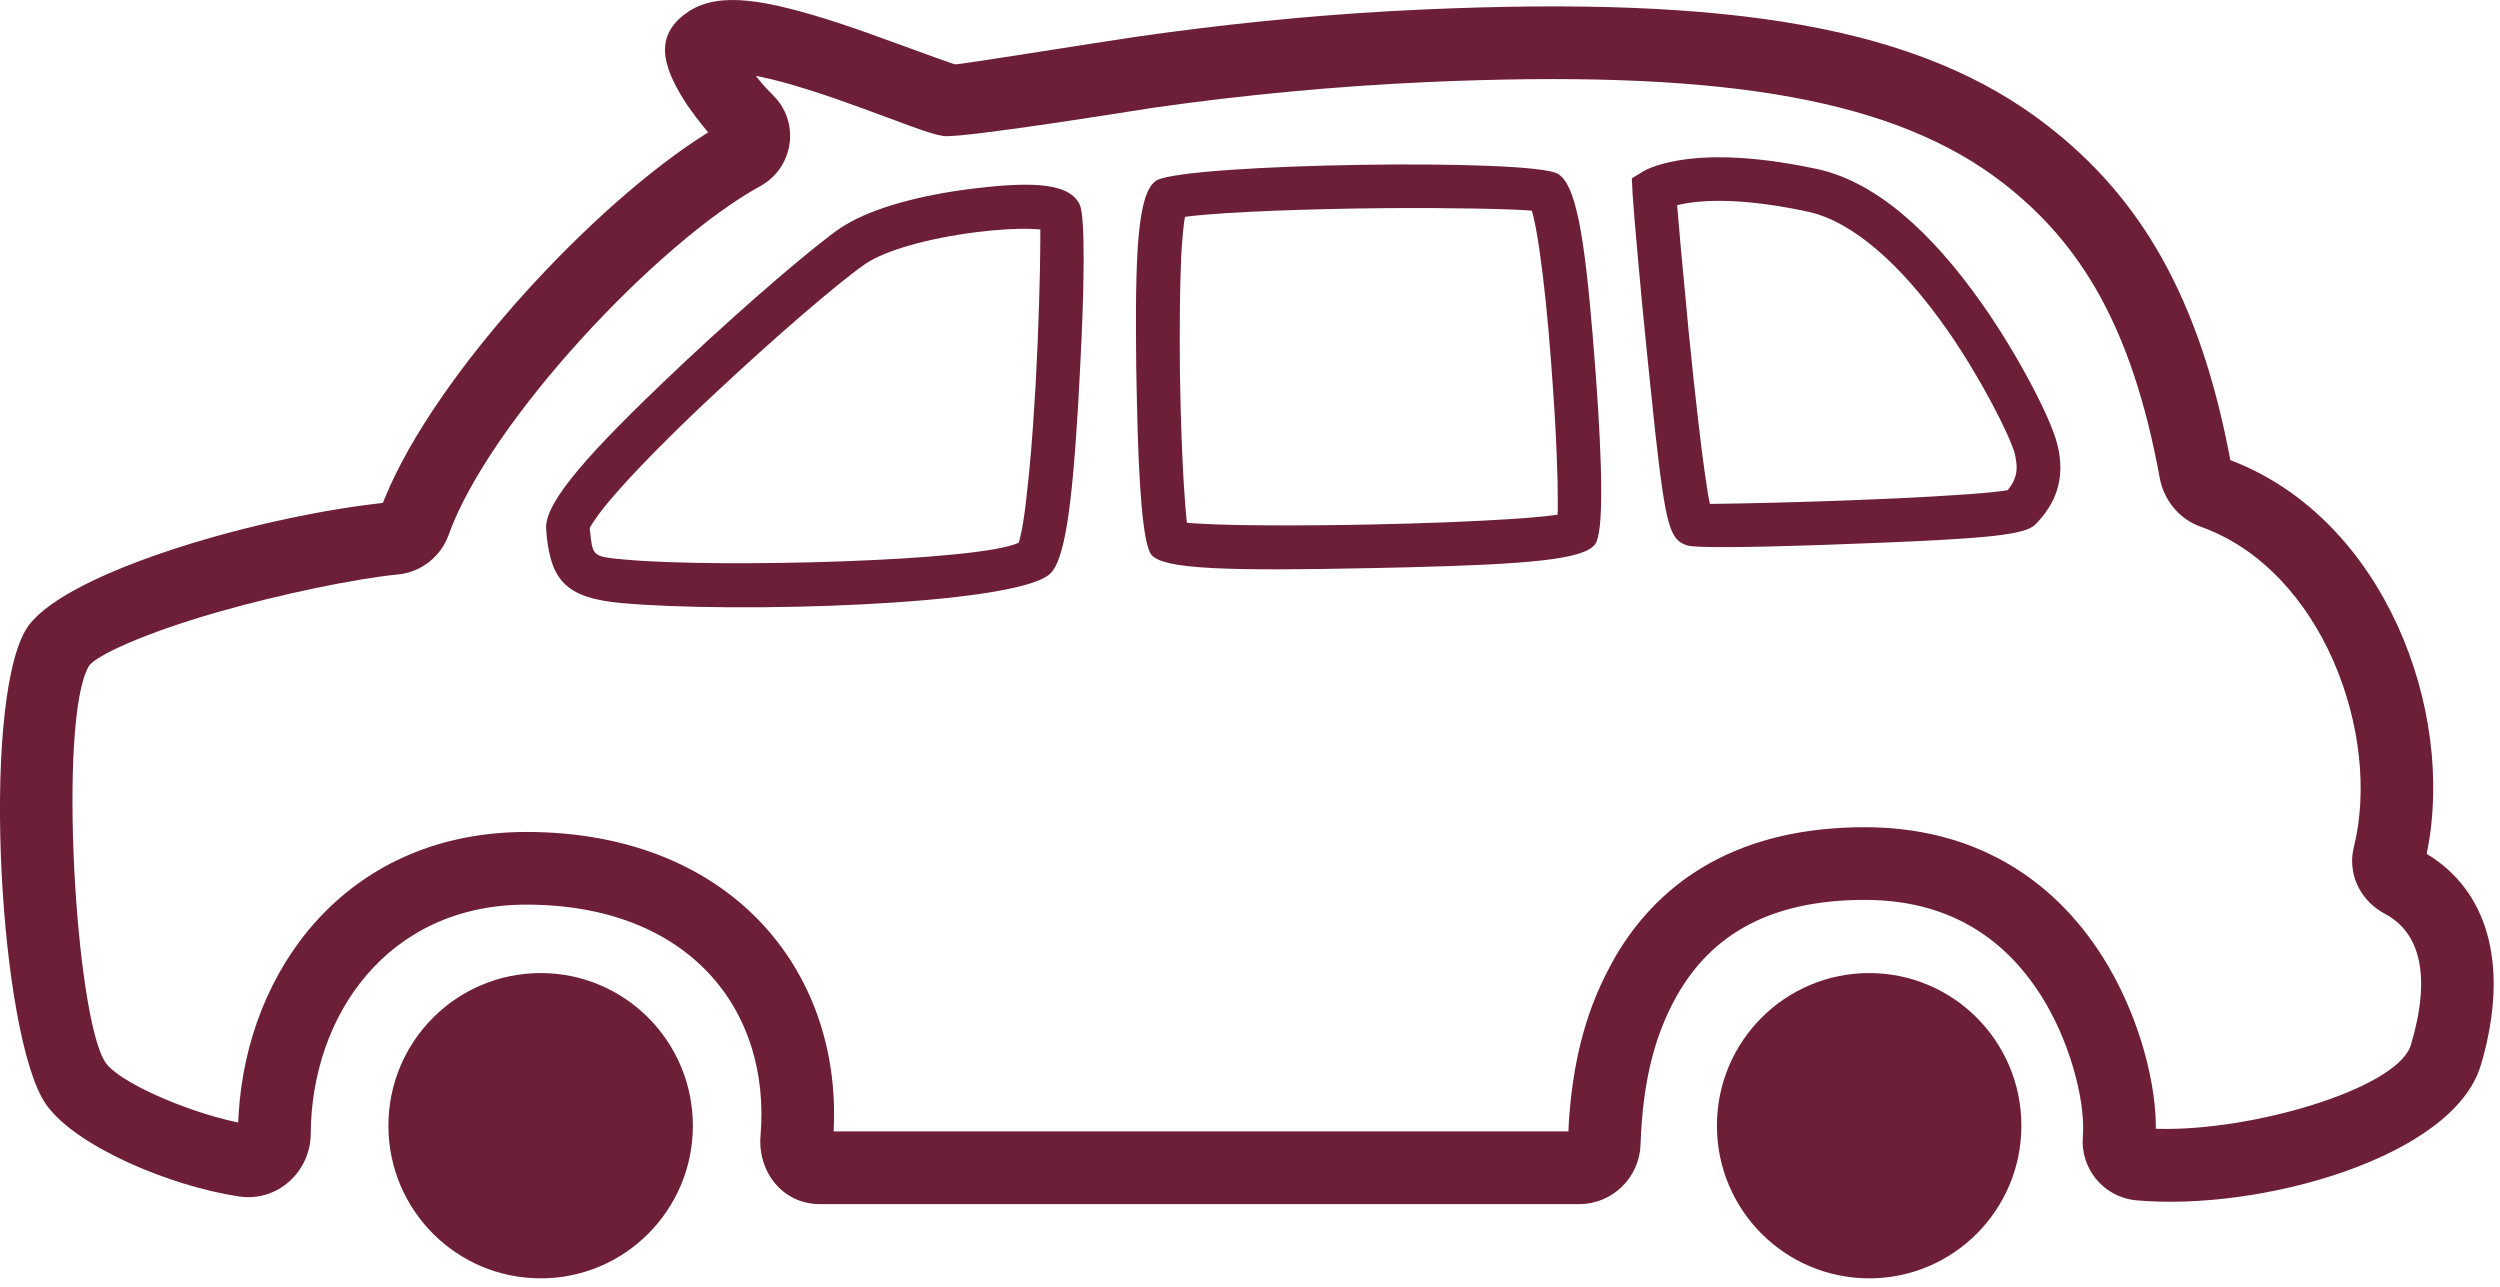
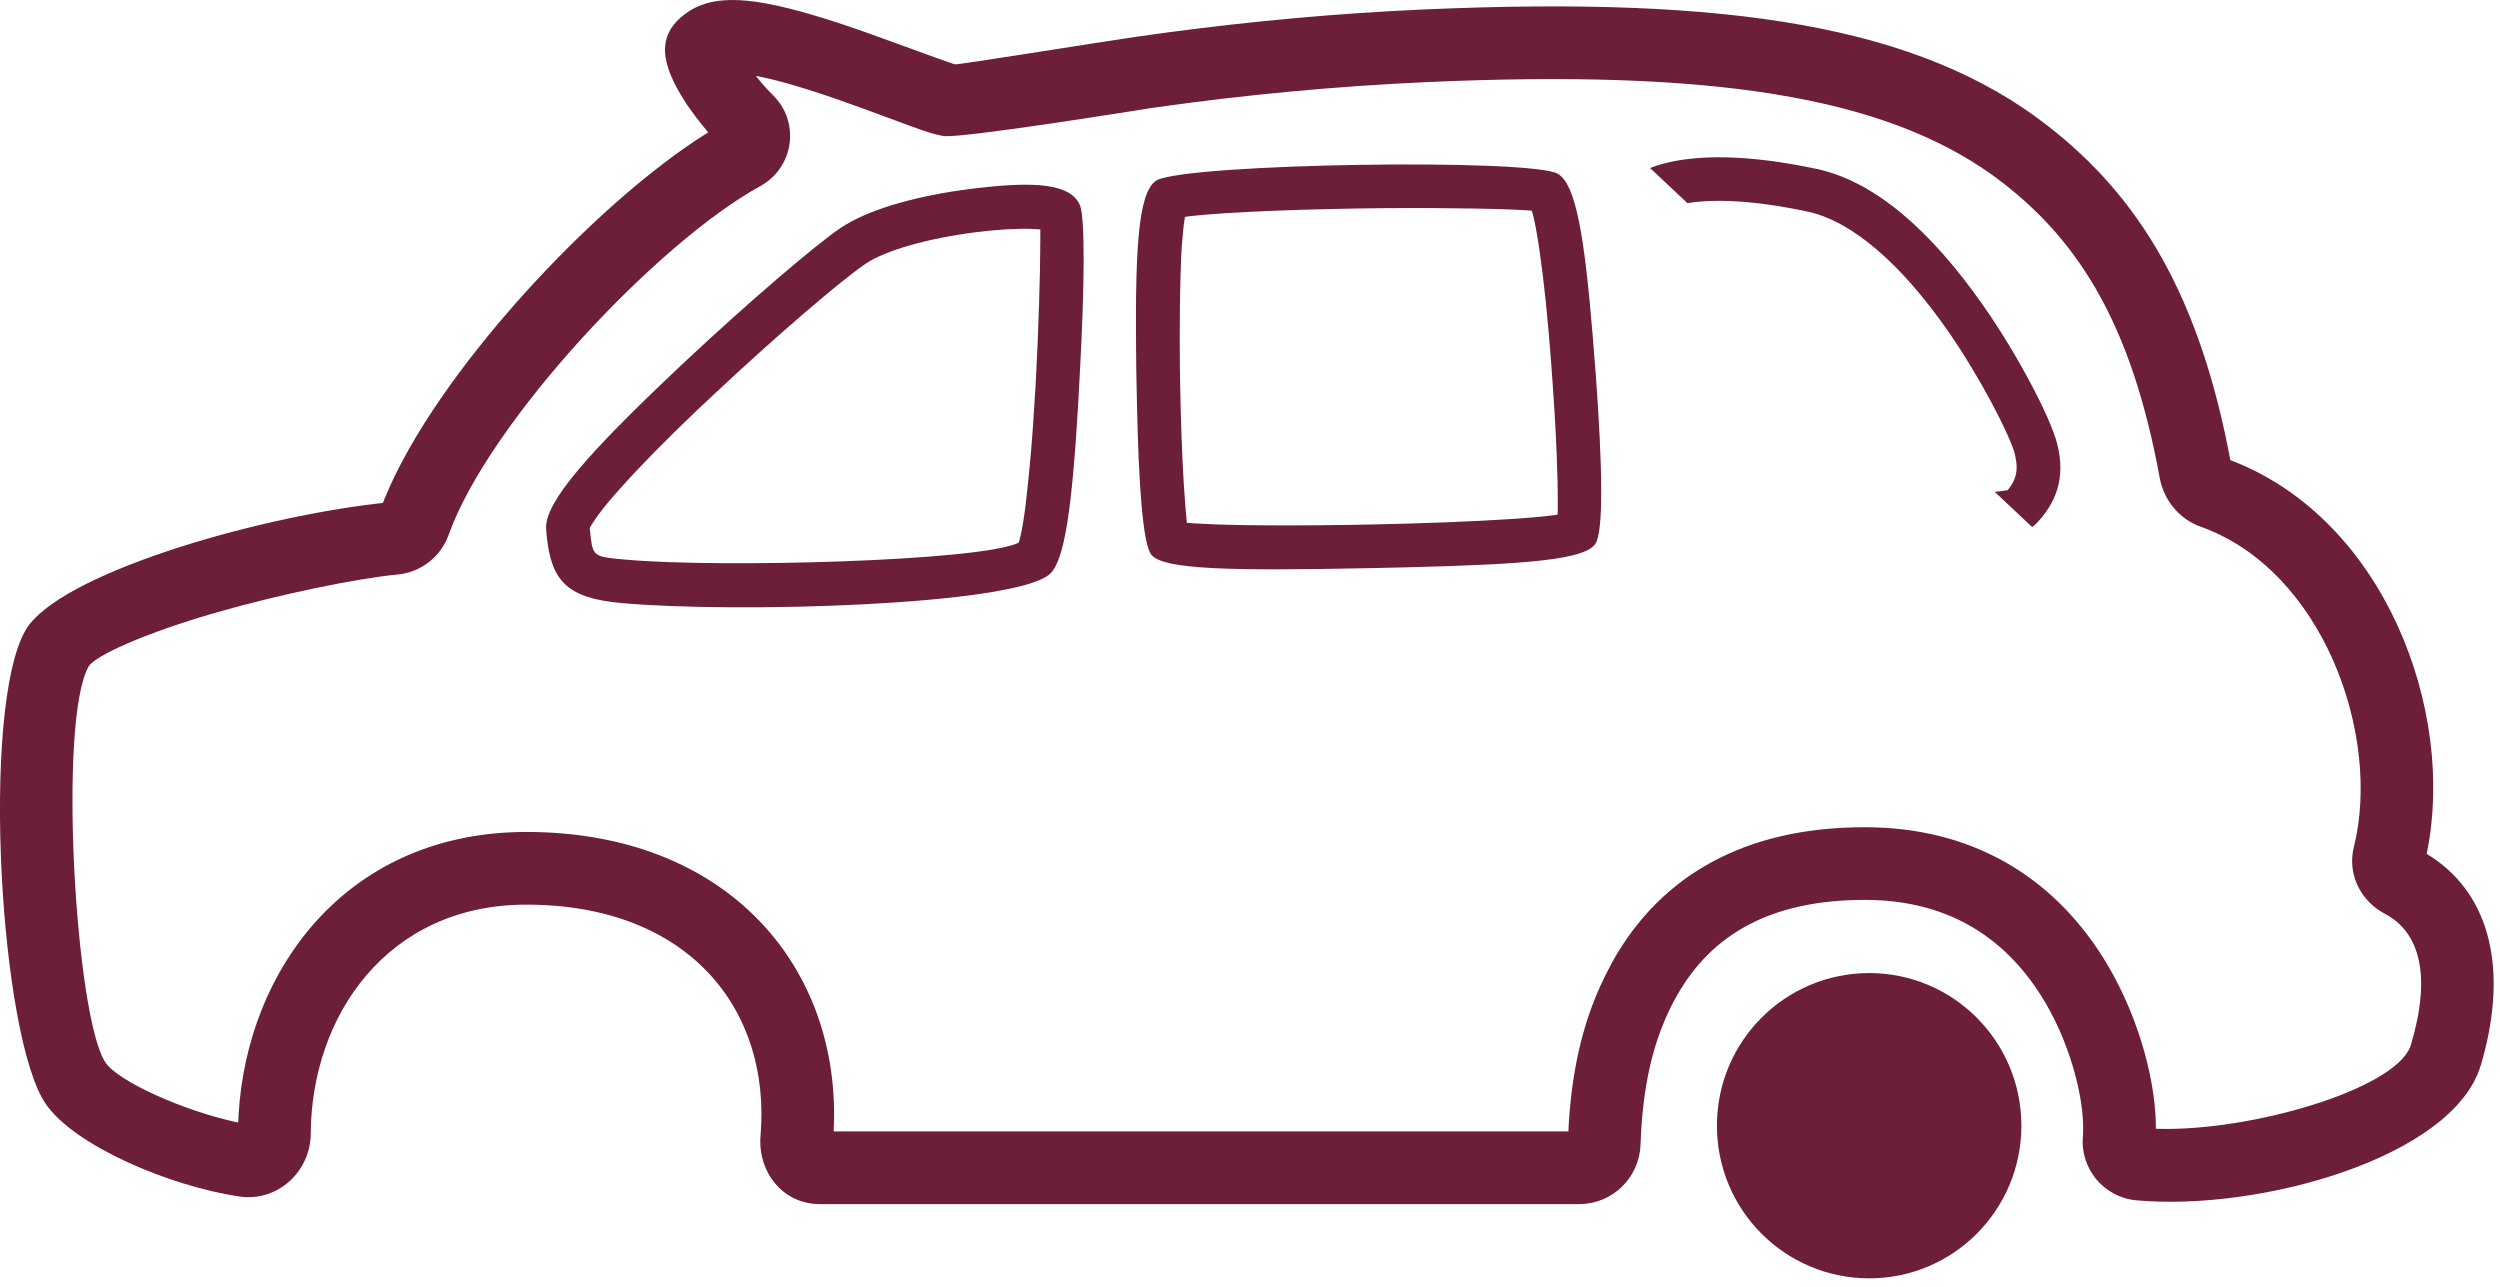
<svg xmlns="http://www.w3.org/2000/svg" xml:space="preserve" style="fill-rule:evenodd;clip-rule:evenodd;stroke-linejoin:round;stroke-miterlimit:2" viewBox="0 0 235 121">
  <g transform="matrix(2 0 0 2 -2277.31 -1366.32)">
    <clipPath id="a">
      <path d="M1184.29 692.037c-2.38.298-4.57.886-5.89 1.688l-.22.135c-1.24.843-4.37 3.53-7.25 6.223l-.57.538c-3.99 3.778-6.06 6.088-6.04 7.349l.03.379c.22 2.138.97 2.926 3.53 3.156 5.31.479 18.32.122 20.09-1.343.73-.602 1.07-3.172 1.36-8.003l.08-1.499c.22-4.019.25-7.287 0-7.862-.45-1.019-2.15-1.111-4.83-.796l-.29.035Zm-5.07 3.602.11-.08c.96-.646 3-1.21 5.22-1.488.97-.122 1.9-.176 2.58-.153l.26.014.16.014v.539c0 1.379-.08 4.182-.22 6.755l-.06.928a76.82 76.82 0 0 1-.37 4.356l-.06.529c-.06.417-.11.775-.17 1.066l-.07.307-.04.159-.02.076-.02.011c-1.81.87-14.04 1.189-18.45.791l-.48-.044c-.94-.096-1.07-.199-1.16-.916l-.06-.522c.04-.089.13-.229.25-.401.22-.327.55-.742.98-1.231l.19-.213c.9-1.019 2.16-2.294 3.63-3.7l.91-.852c2.71-2.541 5.67-5.088 6.89-5.945Z" clip-rule="nonzero" />
    </clipPath>
    <g clip-path="url(#a)">
      <path d="M1159.32 686.841h35.27v29.863h-35.27z" style="fill:#6d1f37" />
    </g>
  </g>
  <g transform="matrix(2 0 0 2 -2277.31 -1374.56)">
    <clipPath id="b">
      <path d="M1216.84 694.97c-.46.123-.78.258-.97.374l-.52.317.04.79c.07 1.048.38 4.565.68 7.492l.37 3.552c.51 4.587.71 5.175 1.53 5.425.38.113 2.8.09 6.02-.016l3.11-.117c4.87-.202 6.73-.365 7.21-.85.97-.981 1.45-2.183 1.03-3.807-.3-1.187-1.83-4.157-3.51-6.542-2.42-3.45-5.05-5.785-7.8-6.37-3.2-.68-5.56-.68-7.19-.248Zm6.76 2.253c2.12.45 4.41 2.479 6.56 5.543 1.54 2.199 2.96 4.962 3.2 5.873l.03.172c.13.615-.01 1.053-.34 1.463l-.04.045-.32.046-.33.038c-.3.032-.67.064-1.09.096l-.26.019c-.89.064-1.97.126-3.18.183l-2.17.092c-2.5.095-5.19.155-6.41.168l-.23.002-.08-.405c-.05-.314-.11-.693-.17-1.132l-.13-.958a242 242 0 0 1-.37-3.207l-.25-2.421c-.13-1.355-.26-2.768-.37-3.951l-.17-1.966.24-.053c1.31-.258 3.23-.21 5.88.353Z" clip-rule="nonzero" />
    </clipPath>
    <g clip-path="url(#b)">
-       <path d="M1210.35 689.672h30.141v28.323h-30.141z" style="fill:#6d1f37" />
+       <path d="M1210.35 689.672h30.141v28.323z" style="fill:#6d1f37" />
    </g>
  </g>
  <g transform="matrix(2 0 0 2 -2277.31 -1371.8)">
    <clipPath id="c">
      <path d="M1192.98 694.4c-.86.616-.99 3.331-.92 8.923l.03 1.447c.08 3.962.28 6.699.68 7.204.56.7 3.71.764 10.43.625l1.58-.035c5.76-.143 8.37-.369 8.86-1.107.39-.6.33-3.63.02-7.909l-.15-1.898c-.39-4.687-.79-7.075-1.63-7.578-1.24-.74-17.26-.489-18.84.291l-.06.037Zm17.64 1.4.03.003.06.215c.09.354.18.843.27 1.447l.04.266c.2 1.371.39 3.218.54 5.229l.08 1.13c.11 1.5.18 2.956.21 4.138l.01.27c.01.528.01.98.01 1.339l-.01.254-.15.02c-.5.067-1.22.131-2.12.189-1.71.111-4.01.2-6.43.25l-1.09.02c-1.81.028-3.53.032-4.94.01l-.41-.008a41.86 41.86 0 0 1-1.95-.075l-.33-.026-.01-.073c-.04-.38-.08-.895-.12-1.513l-.02-.271c-.08-1.344-.14-3.04-.17-4.749l-.01-.57c-.02-2.047 0-3.919.06-5.312l.03-.529c.03-.417.07-.773.1-1.06l.05-.302.29-.037.62-.062c.31-.026.66-.052 1.05-.077l1.12-.062c1.45-.071 3.19-.124 4.99-.154l1.29-.016c3.21-.027 6.1.041 6.91.116Z" clip-rule="nonzero" />
    </clipPath>
    <g clip-path="url(#c)">
      <path d="M1187.05 688.63h31.869v29.029h-31.869z" style="fill:#6d1f37" />
    </g>
  </g>
  <g transform="matrix(2 0 0 2 -2277.31 -1327.59)">
    <clipPath id="d">
      <path d="m1174.18 667.363.21.04c.63.128 1.36.327 2.2.591l.37.117c.36.115.73.241 1.12.378l1.19.426 2.25.831c.72.26 1.12.384 1.46.44.82.139 9.57-1.284 9.86-1.324a134.45 134.45 0 0 1 12.88-1.209l1.29-.052c12.89-.468 20.76.886 25.8 4.804 3.63 2.825 6.05 6.743 7.35 13.84.19 1.048.91 1.942 1.92 2.303 5.75 2.043 8.51 9.803 7.21 15.04-.31 1.215.25 2.434 1.29 3.06l.15.086c1.68.879 2.2 2.944 1.24 6.16l-.04.121c-.83 2.013-7.49 3.947-11.81 3.835l-.14-.005v-.241c-.05-2.309-.94-5.371-2.5-7.836-2.41-3.808-6.18-6.094-11.18-6.094-5.68 0-9.58 2.299-11.82 6.252l-.21.396c-1.19 2.252-1.71 4.633-1.88 7.236l-.02.414h-34.53v-.089c.36-7.554-4.91-13.986-14.45-13.986l-.35.004c-8.16.178-12.76 6.479-13.17 13.259l-.02.393-.18-.039c-2.37-.519-5.44-1.878-6.05-2.772-1.42-2.047-2.25-16.096-.8-18.62.28-.503 2.69-1.59 6.02-2.545 3.01-.864 6.59-1.596 8.5-1.78a2.824 2.824 0 0 0 2.4-1.862c1.9-5.313 9.83-13.757 14.65-16.393 1.53-.841 1.87-2.889.7-4.162l-.12-.129a8.475 8.475 0 0 1-.66-.726l-.13-.162Zm8.61-.801-3.17-1.151c-.42-.152-.83-.293-1.22-.423l-.38-.127c-3.42-1.107-5.53-1.454-6.97-.547l-.14.099c-1.48 1.052-1.14 2.435-.12 4.062l.17.267c.25.36.53.73.81 1.071l.17.203-.07.045c-5.29 3.304-12.7 11.273-15.1 17.077l-.12.294-.28.033c-6.01.702-15.04 3.368-16.52 5.96-2.11 3.685-1.2 19.149.96 22.261 1.36 1.968 5.82 3.858 9.09 4.344 1.8.266 3.35-1.165 3.36-2.952.03-5.547 3.61-10.765 10.13-10.765 7.65 0 11.51 4.938 11.01 10.859-.14 1.677 1.02 3.216 2.79 3.216h35.69c1.55 0 2.82-1.231 2.88-2.783.09-2.625.54-4.95 1.7-6.999 1.63-2.885 4.4-4.516 8.84-4.516 3.77 0 6.48 1.645 8.29 4.505 1.32 2.084 2.03 4.765 1.97 6.402l-.01.216c-.13 1.523 1 2.86 2.51 2.997 5.8.527 14.9-2.013 16.19-6.343l.09-.307c1.15-4.17.39-7.624-2.37-9.469l-.26-.163.02-.111c1.33-6.625-1.98-15.575-9.17-18.366l-.08-.027.04.205c-1.45-7.933-4.33-12.586-8.62-15.92-6.02-4.691-14.92-6.108-29.33-5.469-4.09.182-7.99.544-11.9 1.061l-1.57.216c-2.07.302-8.39 1.329-8.56 1.301l-.1-.029c-.13-.041-.36-.123-.65-.227Z" clip-rule="nonzero" />
    </clipPath>
    <g clip-path="url(#d)">
      <path d="M1133.65 658.796h127.201v66.592H1133.65z" style="fill:#6d1f37" />
    </g>
  </g>
  <g transform="matrix(2 0 0 2 -2277.31 -1229.14)">
    <clipPath id="e">
      <path d="M1171.22 667.478c0 3.962-3.2 7.174-7.15 7.174-3.96 0-7.16-3.212-7.16-7.174s3.2-7.174 7.16-7.174c3.95 0 7.15 3.212 7.15 7.174Z" />
    </clipPath>
    <g clip-path="url(#e)">
-       <path d="M1151.91 655.304h24.309v24.348h-24.309z" style="fill:#6d1f37" />
-     </g>
+       </g>
  </g>
  <g transform="matrix(2 0 0 2 -2277.31 -1229.14)">
    <clipPath id="f">
      <path d="M1233.66 667.478c0 3.962-3.2 7.174-7.15 7.174-3.96 0-7.16-3.212-7.16-7.174s3.2-7.174 7.16-7.174c3.95 0 7.15 3.212 7.15 7.174Z" />
    </clipPath>
    <g clip-path="url(#f)">
      <path d="M1214.35 655.304h24.309v24.348h-24.309z" style="fill:#6d1f37" />
    </g>
  </g>
</svg>